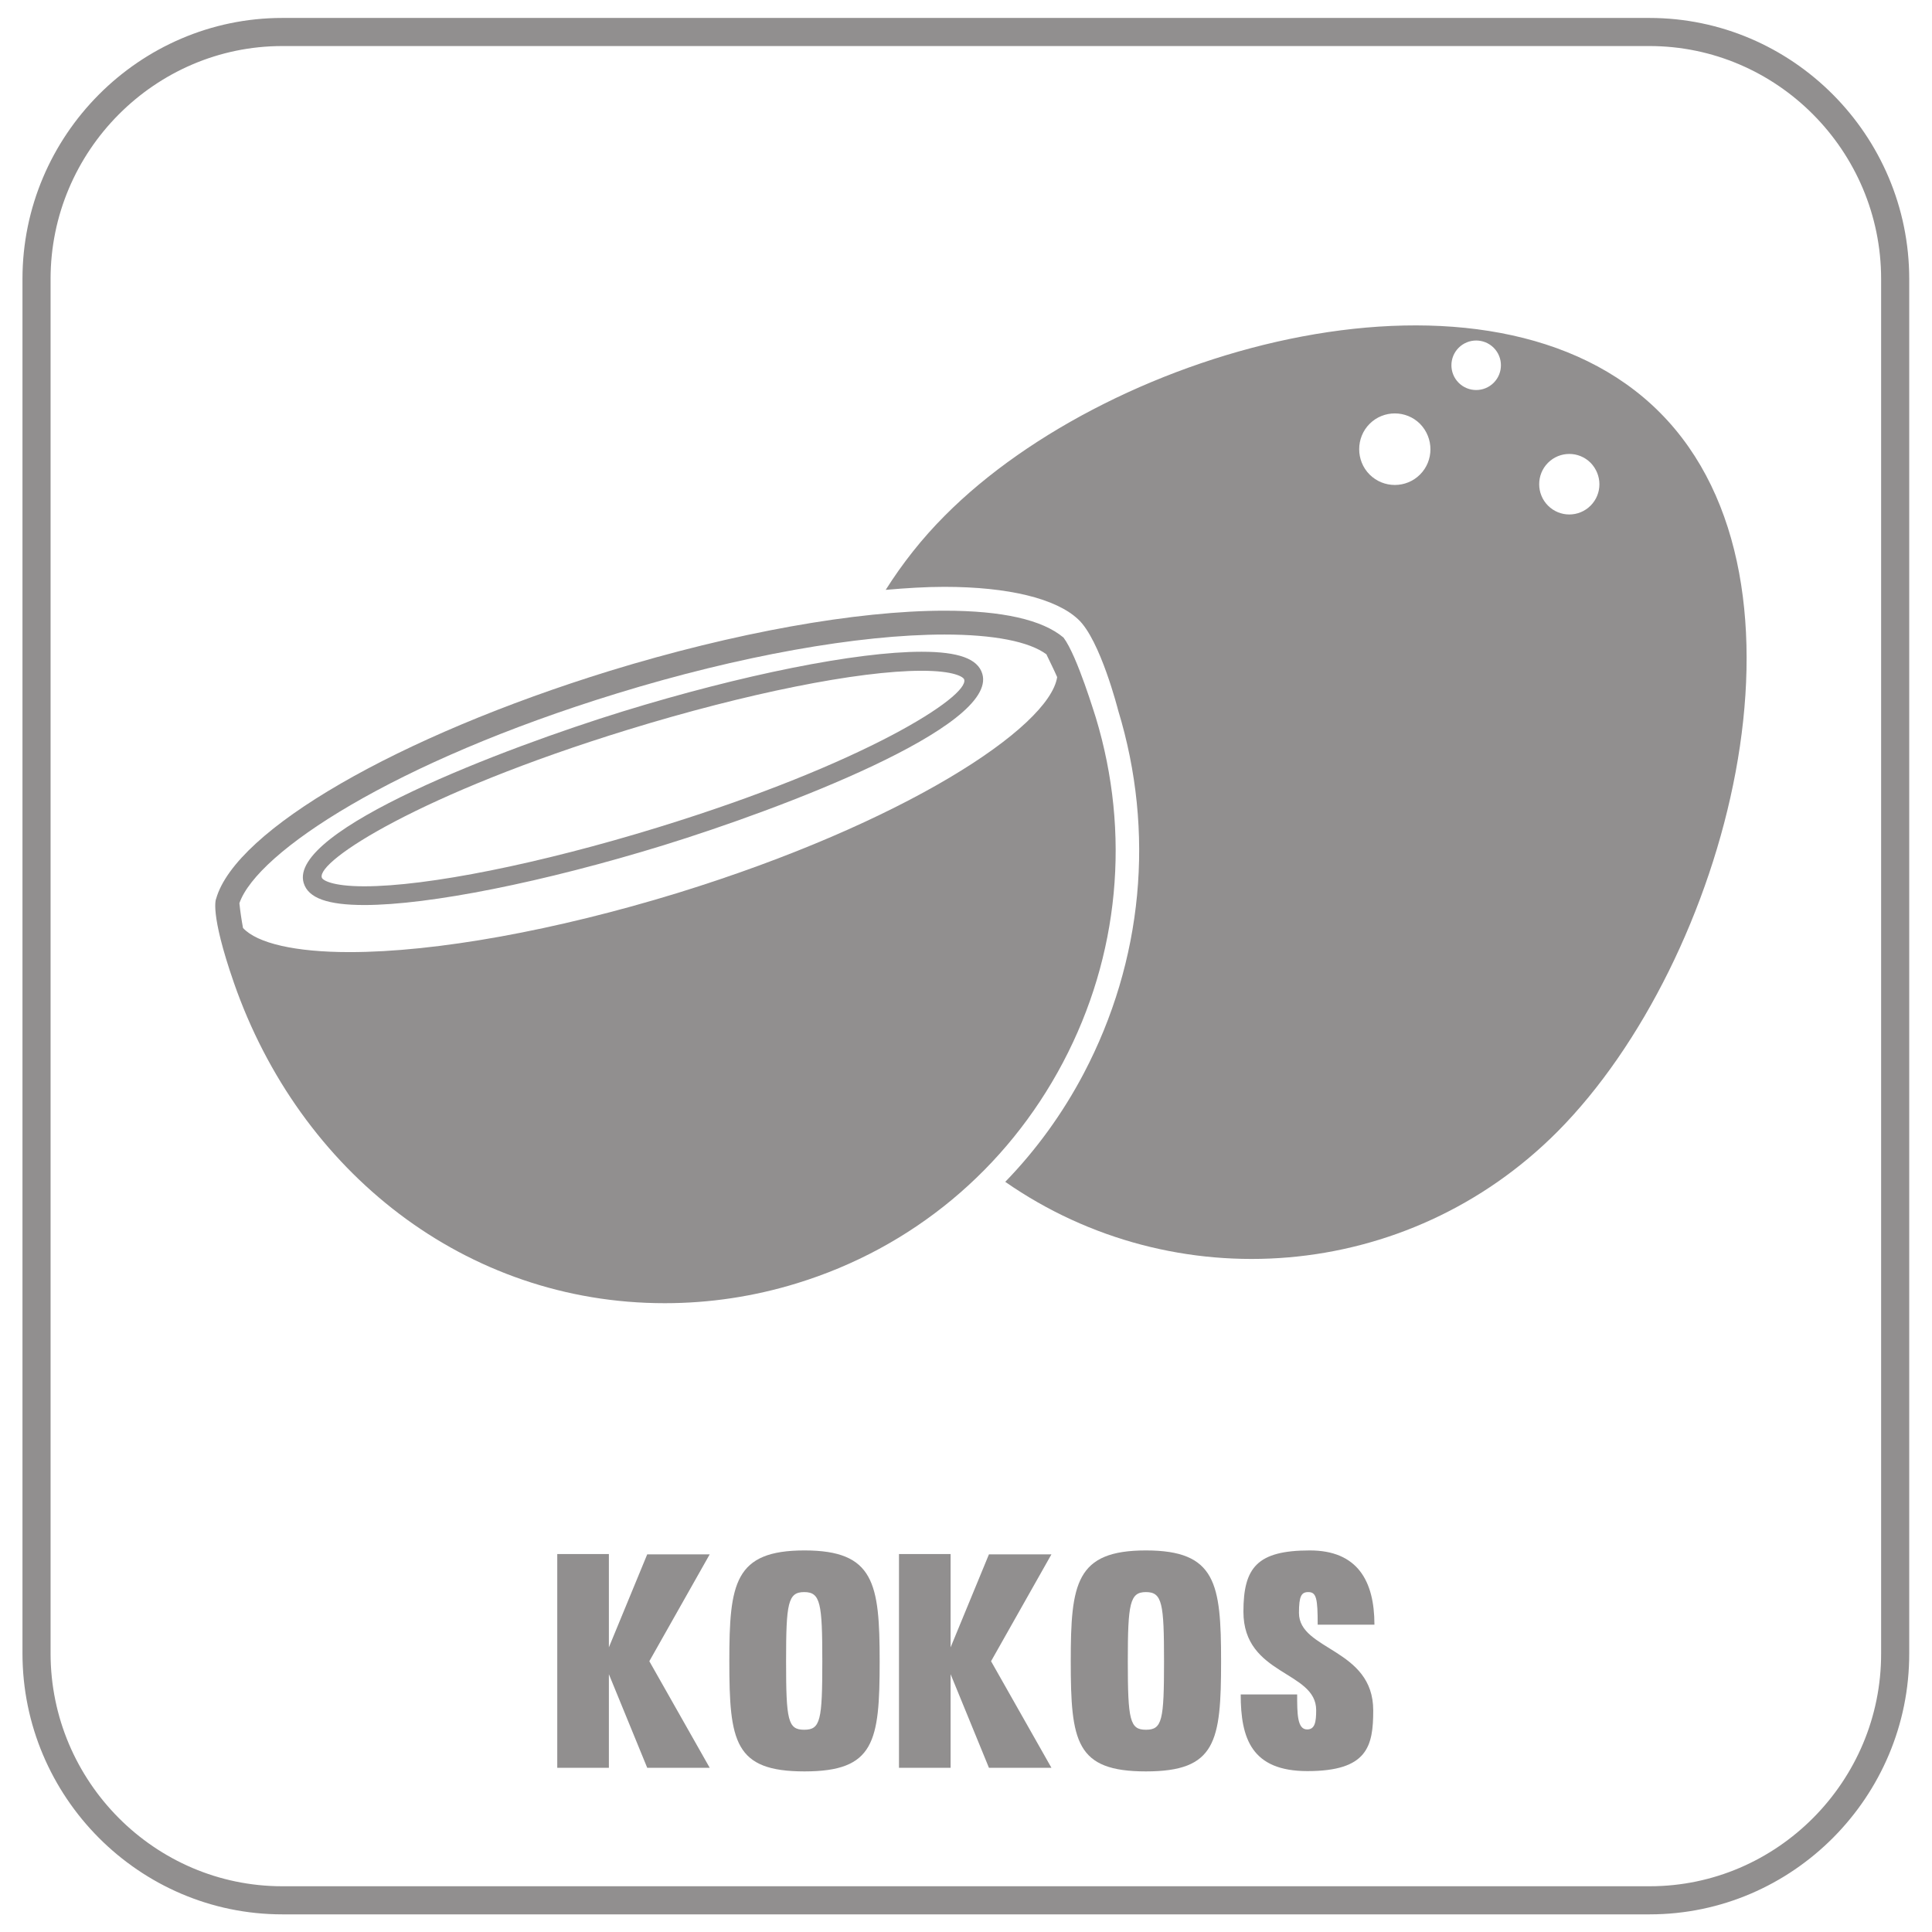
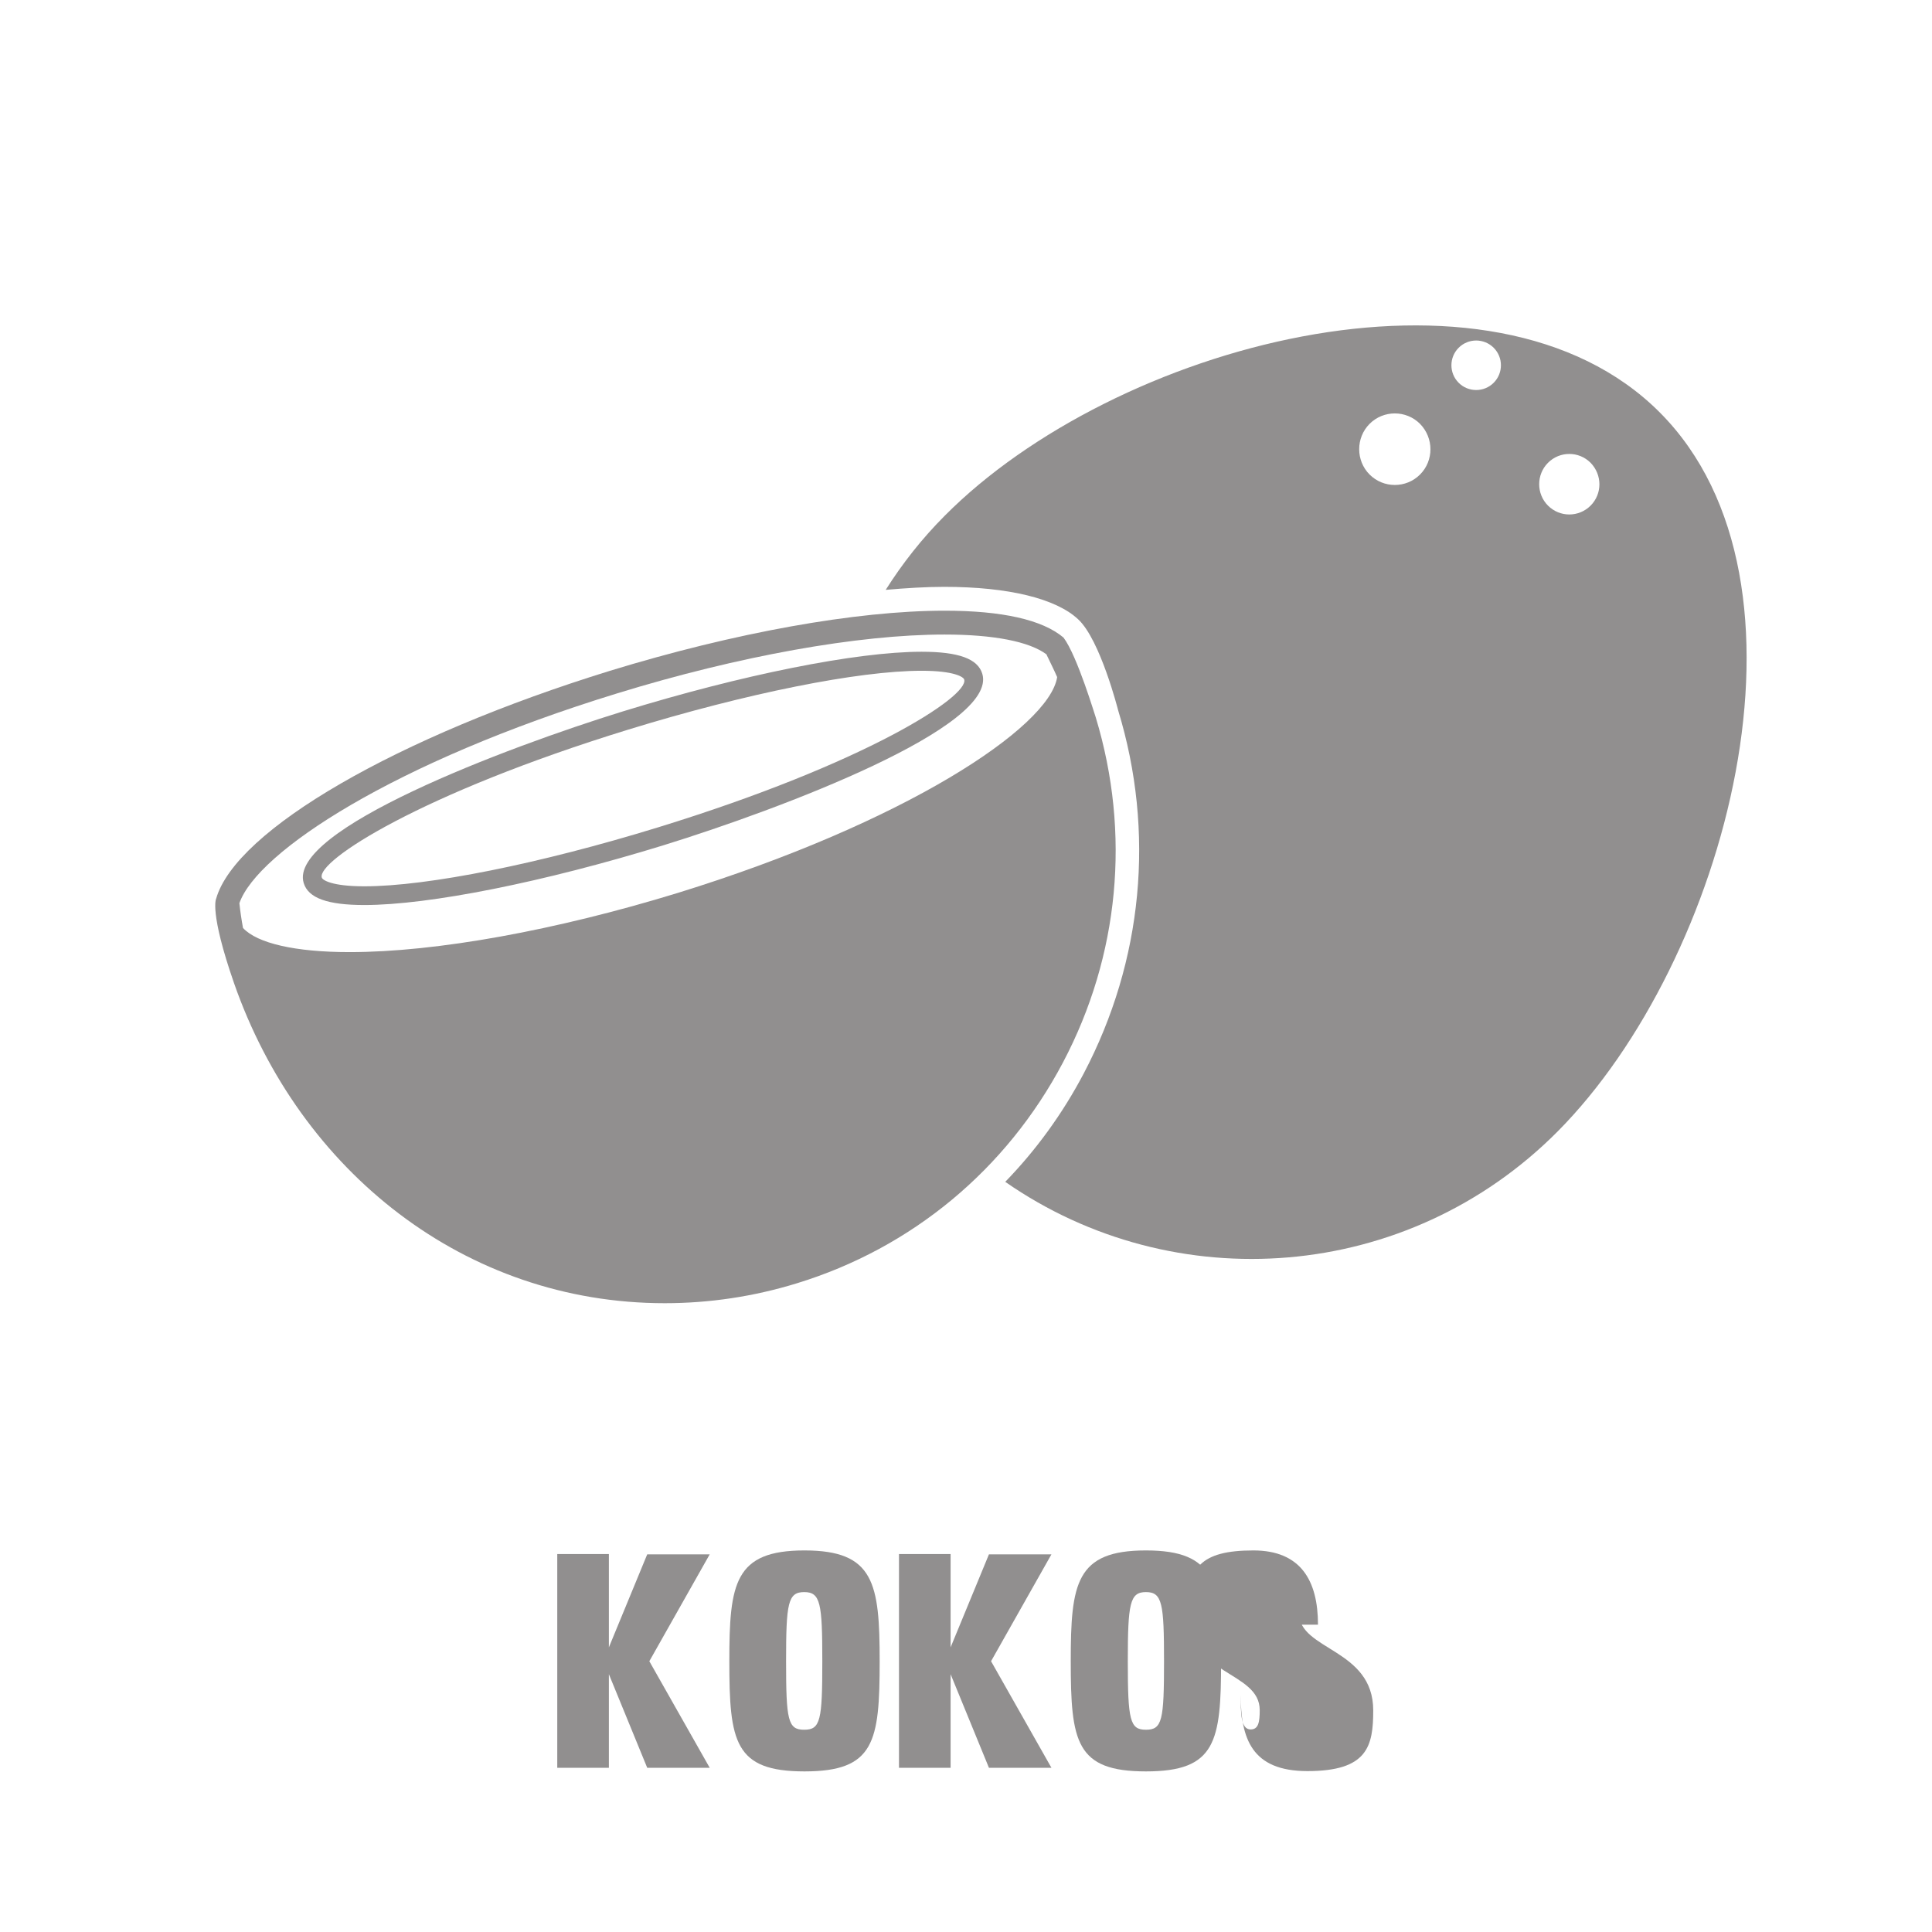
<svg xmlns="http://www.w3.org/2000/svg" xmlns:xlink="http://www.w3.org/1999/xlink" version="1.1" id="Слой_1" x="0px" y="0px" viewBox="0 0 64 64" style="enable-background:new 0 0 64 64;" xml:space="preserve">
  <style type="text/css">
	.st0{opacity:0.5;}
	.st1{clip-path:url(#SVGID_2_);}
	.st2{clip-path:url(#SVGID_4_);fill:none;stroke:#231F20;stroke-width:0.931;stroke-miterlimit:10;}
	.st3{fill:#231F20;}
	.st4{clip-path:url(#SVGID_6_);fill:#231F20;}
</style>
  <g class="st0">
    <g>
      <defs>
        <rect id="SVGID_1_" x="-4" y="-2" width="72" height="68" />
      </defs>
      <clipPath id="SVGID_2_">
        <use xlink:href="#SVGID_1_" style="overflow:visible;" />
      </clipPath>
      <g class="st1">
        <defs>
-           <rect id="SVGID_3_" x="0.25" y="0.08" width="63.51" height="63.83" />
-         </defs>
+           </defs>
        <clipPath id="SVGID_4_">
          <use xlink:href="#SVGID_3_" style="overflow:visible;" />
        </clipPath>
-         <path class="st2" d="M54.65,62.95H9.35c-4.48,0-8.14-3.68-8.14-8.18V9.24c0-4.5,3.67-8.18,8.14-8.18h45.29     c4.48,0,8.14,3.68,8.14,8.18v45.53C62.79,59.26,59.13,62.95,54.65,62.95z" />
      </g>
      <g class="st1">
        <path class="st3" d="M20.17,51.48v3.09l1.27-3.08h2.07l-2,3.54l2,3.53h-2.07l-1.27-3.1v3.1h-1.71v-7.08H20.17z" />
        <path class="st3" d="M29.14,55.03c0,2.67-0.17,3.65-2.49,3.65c-2.32,0-2.49-0.98-2.49-3.65c0-2.58,0.17-3.67,2.49-3.67     C28.96,51.36,29.14,52.45,29.14,55.03z M26.04,55.03c0,1.96,0.06,2.27,0.6,2.27s0.6-0.31,0.6-2.27c0-1.92-0.06-2.29-0.6-2.29     S26.04,53.11,26.04,55.03z" />
        <path class="st3" d="M31.49,51.48v3.09l1.27-3.08h2.07l-2,3.54l2,3.53h-2.07l-1.27-3.1v3.1h-1.71v-7.08H31.49z" />
        <path class="st3" d="M40.45,55.03c0,2.67-0.17,3.65-2.49,3.65s-2.49-0.98-2.49-3.65c0-2.58,0.17-3.67,2.49-3.67     S40.45,52.45,40.45,55.03z M37.36,55.03c0,1.96,0.07,2.27,0.6,2.27c0.54,0,0.6-0.31,0.6-2.27c0-1.92-0.06-2.29-0.6-2.29     C37.43,52.74,37.36,53.11,37.36,55.03z" />
-         <path class="st3" d="M43.03,53.43c0,1.25,2.46,1.17,2.46,3.23c0,1.19-0.19,2.01-2.18,2.01c-1.85,0-2.21-1.08-2.21-2.54h1.87     c0,0.63,0,1.16,0.33,1.16c0.26,0,0.3-0.25,0.3-0.64c0-1.31-2.41-1.14-2.41-3.26c0-1.46,0.45-2.03,2.2-2.03     c1.57,0,2.14,1,2.14,2.46h-1.88c0-0.86-0.04-1.08-0.31-1.08C43.11,52.74,43.03,52.87,43.03,53.43z" />
+         <path class="st3" d="M43.03,53.43c0,1.25,2.46,1.17,2.46,3.23c0,1.19-0.19,2.01-2.18,2.01c-1.85,0-2.21-1.08-2.21-2.54c0,0.63,0,1.16,0.33,1.16c0.26,0,0.3-0.25,0.3-0.64c0-1.31-2.41-1.14-2.41-3.26c0-1.46,0.45-2.03,2.2-2.03     c1.57,0,2.14,1,2.14,2.46h-1.88c0-0.86-0.04-1.08-0.31-1.08C43.11,52.74,43.03,52.87,43.03,53.43z" />
      </g>
      <g class="st1">
        <defs>
          <rect id="SVGID_5_" x="0.25" y="0.08" width="63.51" height="63.83" />
        </defs>
        <clipPath id="SVGID_6_">
          <use xlink:href="#SVGID_5_" style="overflow:visible;" />
        </clipPath>
        <path class="st4" d="M37.04,23.53c1.23,4.03,0.82,8.3-1.14,12.03c-0.7,1.33-1.58,2.54-2.6,3.59c5.59,3.89,13.32,3.34,18.3-1.67     c5.6-5.64,8.99-18.18,3.39-23.81c-5.61-5.64-18.09-2.23-23.69,3.41c-0.76,0.76-1.41,1.59-1.96,2.46c0.68-0.06,1.34-0.1,1.94-0.1     c2.13,0,3.71,0.39,4.44,1.08C36.45,21.2,37.04,23.53,37.04,23.53 M47.04,15.72c-0.46,0.46-1.21,0.46-1.67,0     c-0.46-0.46-0.46-1.22,0-1.68c0.46-0.46,1.21-0.46,1.67,0C47.5,14.51,47.5,15.26,47.04,15.72 M49.48,12.68     c-0.32,0.32-0.84,0.32-1.16,0c-0.32-0.32-0.32-0.84,0-1.16c0.32-0.32,0.84-0.32,1.16,0C49.8,11.84,49.8,12.36,49.48,12.68      M52.69,16.75c-0.39,0.39-1.02,0.39-1.41,0c-0.39-0.39-0.39-1.03,0-1.42c0.39-0.39,1.02-0.39,1.41,0     C53.08,15.73,53.08,16.36,52.69,16.75" />
        <path class="st4" d="M35.23,21.12c-0.7-0.59-2.03-0.89-3.94-0.89c-2.93,0-6.97,0.73-11.08,1.99c-7.03,2.17-12.4,5.27-13.05,7.55     c0,0-0.23,0.43,0.59,2.79c2.18,6.26,7.67,10.61,14.27,10.61c1.48,0,2.95-0.22,4.38-0.66c3.81-1.17,6.94-3.77,8.81-7.31     c1.87-3.54,2.25-7.6,1.09-11.43C36.29,23.76,35.69,21.73,35.23,21.12 M20.44,22.97c4.03-1.24,7.99-1.95,10.85-1.95     c1.62,0,2.81,0.23,3.38,0.66l0,0.01c0.12,0.25,0.24,0.49,0.35,0.74c-0.26,1.67-5.06,4.83-12.57,7.15     c-4.04,1.24-8,1.96-10.87,1.96c-1.79,0-3.06-0.29-3.53-0.8c-0.05-0.27-0.09-0.54-0.12-0.82C8.52,28.22,13.05,25.24,20.44,22.97" />
        <path class="st4" d="M12.07,29.98c-1.22,0-1.86-0.23-2.01-0.73c-0.53-1.75,6.68-4.48,10.56-5.68c3.96-1.22,7.75-1.98,9.91-1.98     c1.22,0,1.86,0.23,2.01,0.73c0.53,1.76-6.68,4.48-10.56,5.68C18.02,29.22,14.22,29.98,12.07,29.98 M30.53,22.22     c-2.1,0-5.82,0.75-9.72,1.95c-6.89,2.12-10.32,4.35-10.15,4.9c0.02,0.08,0.32,0.29,1.41,0.29c2.1,0,5.82-0.75,9.72-1.95     c6.89-2.12,10.32-4.35,10.15-4.9C31.92,22.43,31.62,22.22,30.53,22.22" />
      </g>
    </g>
  </g>
  <g>
</g>
  <g>
</g>
  <g>
</g>
  <g>
</g>
  <g>
</g>
  <g>
</g>
  <g>
</g>
  <g>
</g>
  <g>
</g>
  <g>
</g>
  <g>
</g>
  <g>
</g>
  <g>
</g>
  <g>
</g>
  <g>
</g>
</svg>